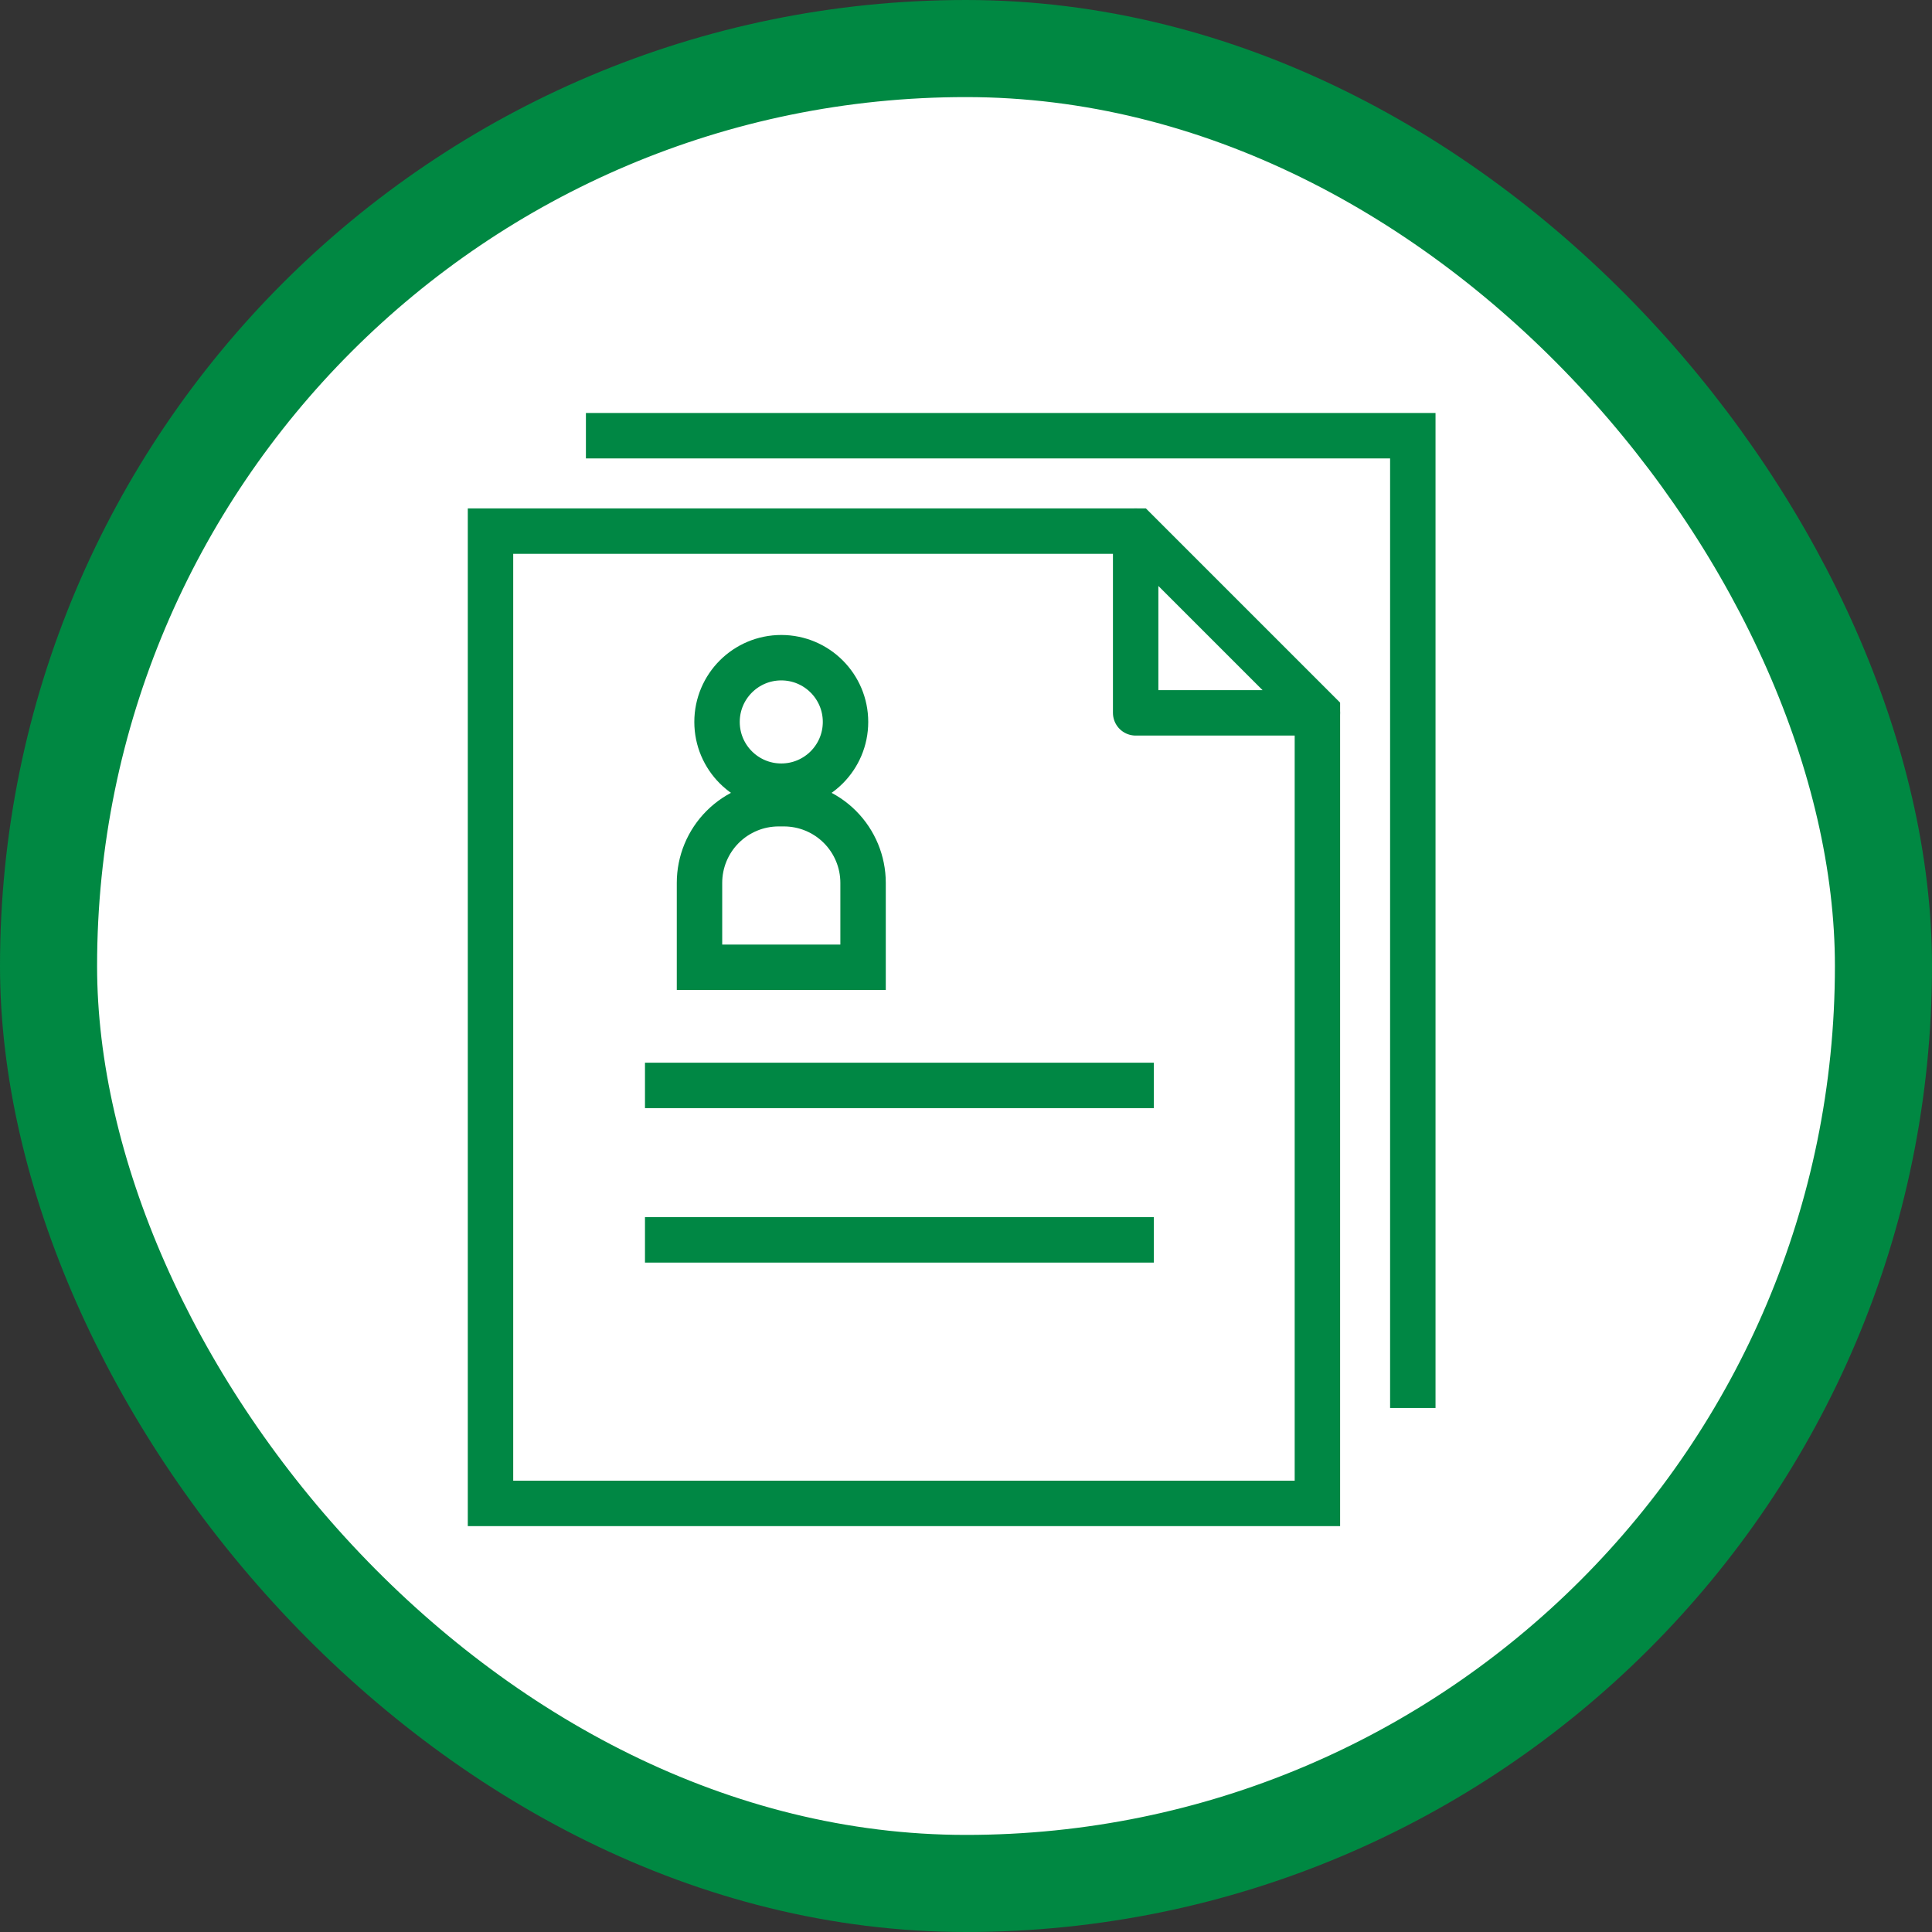
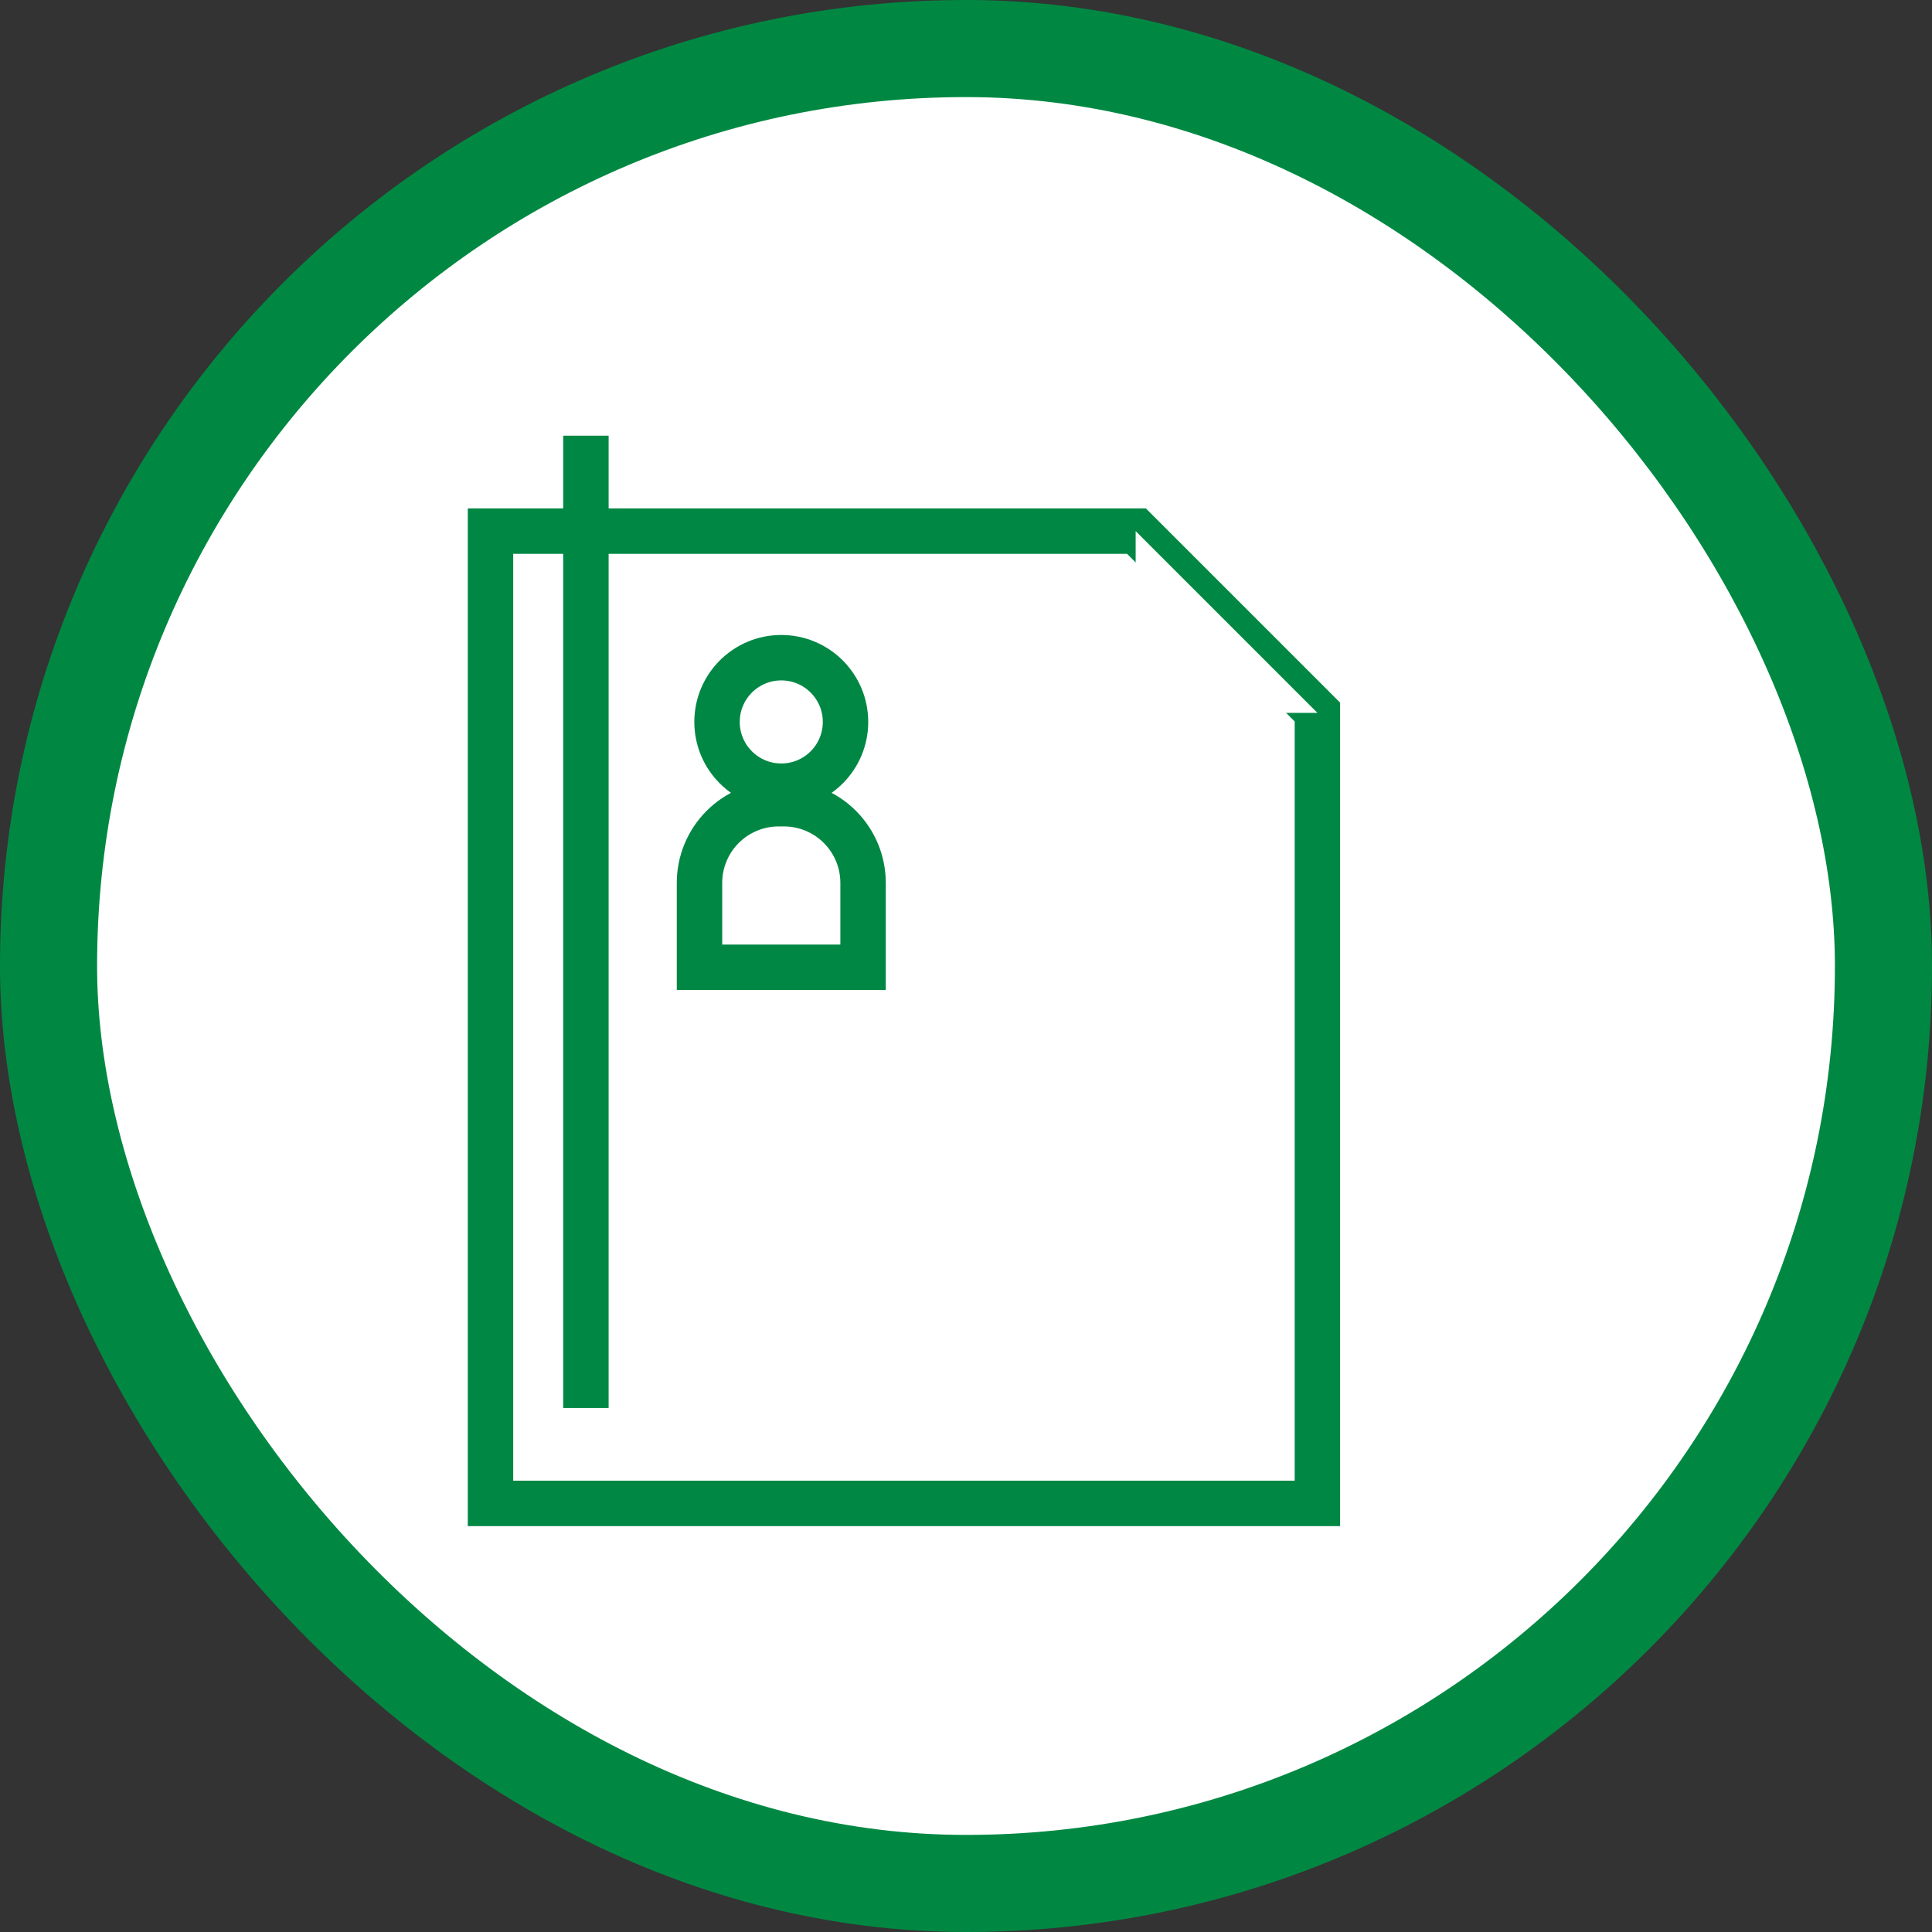
<svg xmlns="http://www.w3.org/2000/svg" width="119" height="119" viewBox="0 0 119 119" fill="none">
  <rect x="0" y="0" width="119" height="119" fill="#333333" stroke="none" />
  <rect x="2.99" y="2.99" width="113.02" height="113.02" rx="56.51" fill="white" stroke="#008842" stroke-width="5.98" />
  <g clip-path="url(#clip0_402_172)">
    <path d="M81.144 92.601H30.212V32.714H70.001L81.144 43.857V92.601Z" fill="white" stroke="#008744" stroke-width="2.798" stroke-miterlimit="10" />
-     <path d="M36.089 26.836H87.021V86.724" stroke="#008744" stroke-width="2.798" stroke-miterlimit="10" />
+     <path d="M36.089 26.836V86.724" stroke="#008744" stroke-width="2.798" stroke-miterlimit="10" />
    <path d="M69.95 32.714V43.908H81.144L69.95 32.714ZM39.727 66.855H71.07H39.727ZM39.727 76.37H71.07H39.727Z" fill="white" />
-     <path d="M39.727 66.855H71.07M39.727 76.37H71.07M69.95 32.714V43.908H81.144L69.95 32.714Z" stroke="#008744" stroke-width="2.798" stroke-linejoin="round" />
    <path d="M48.122 48.424C50.308 48.424 52.079 46.653 52.079 44.467C52.079 42.282 50.308 40.51 48.122 40.51C45.937 40.51 44.165 42.282 44.165 44.467C44.165 46.653 45.937 48.424 48.122 48.424Z" fill="white" stroke="#008744" stroke-width="2.798" stroke-miterlimit="10" />
    <path d="M47.96 49.504H48.285C49.578 49.504 50.818 50.018 51.732 50.932C52.646 51.846 53.16 53.086 53.16 54.379V59.579H43.085V54.379C43.085 53.086 43.599 51.846 44.513 50.932C45.427 50.018 46.667 49.504 47.96 49.504Z" fill="white" stroke="#008744" stroke-width="2.798" stroke-miterlimit="10" />
  </g>
  <defs>
    <clipPath id="clip0_402_172">
      <rect width="59.607" height="68.562" fill="white" transform="translate(28.813 25.438)" />
    </clipPath>
  </defs>
</svg>